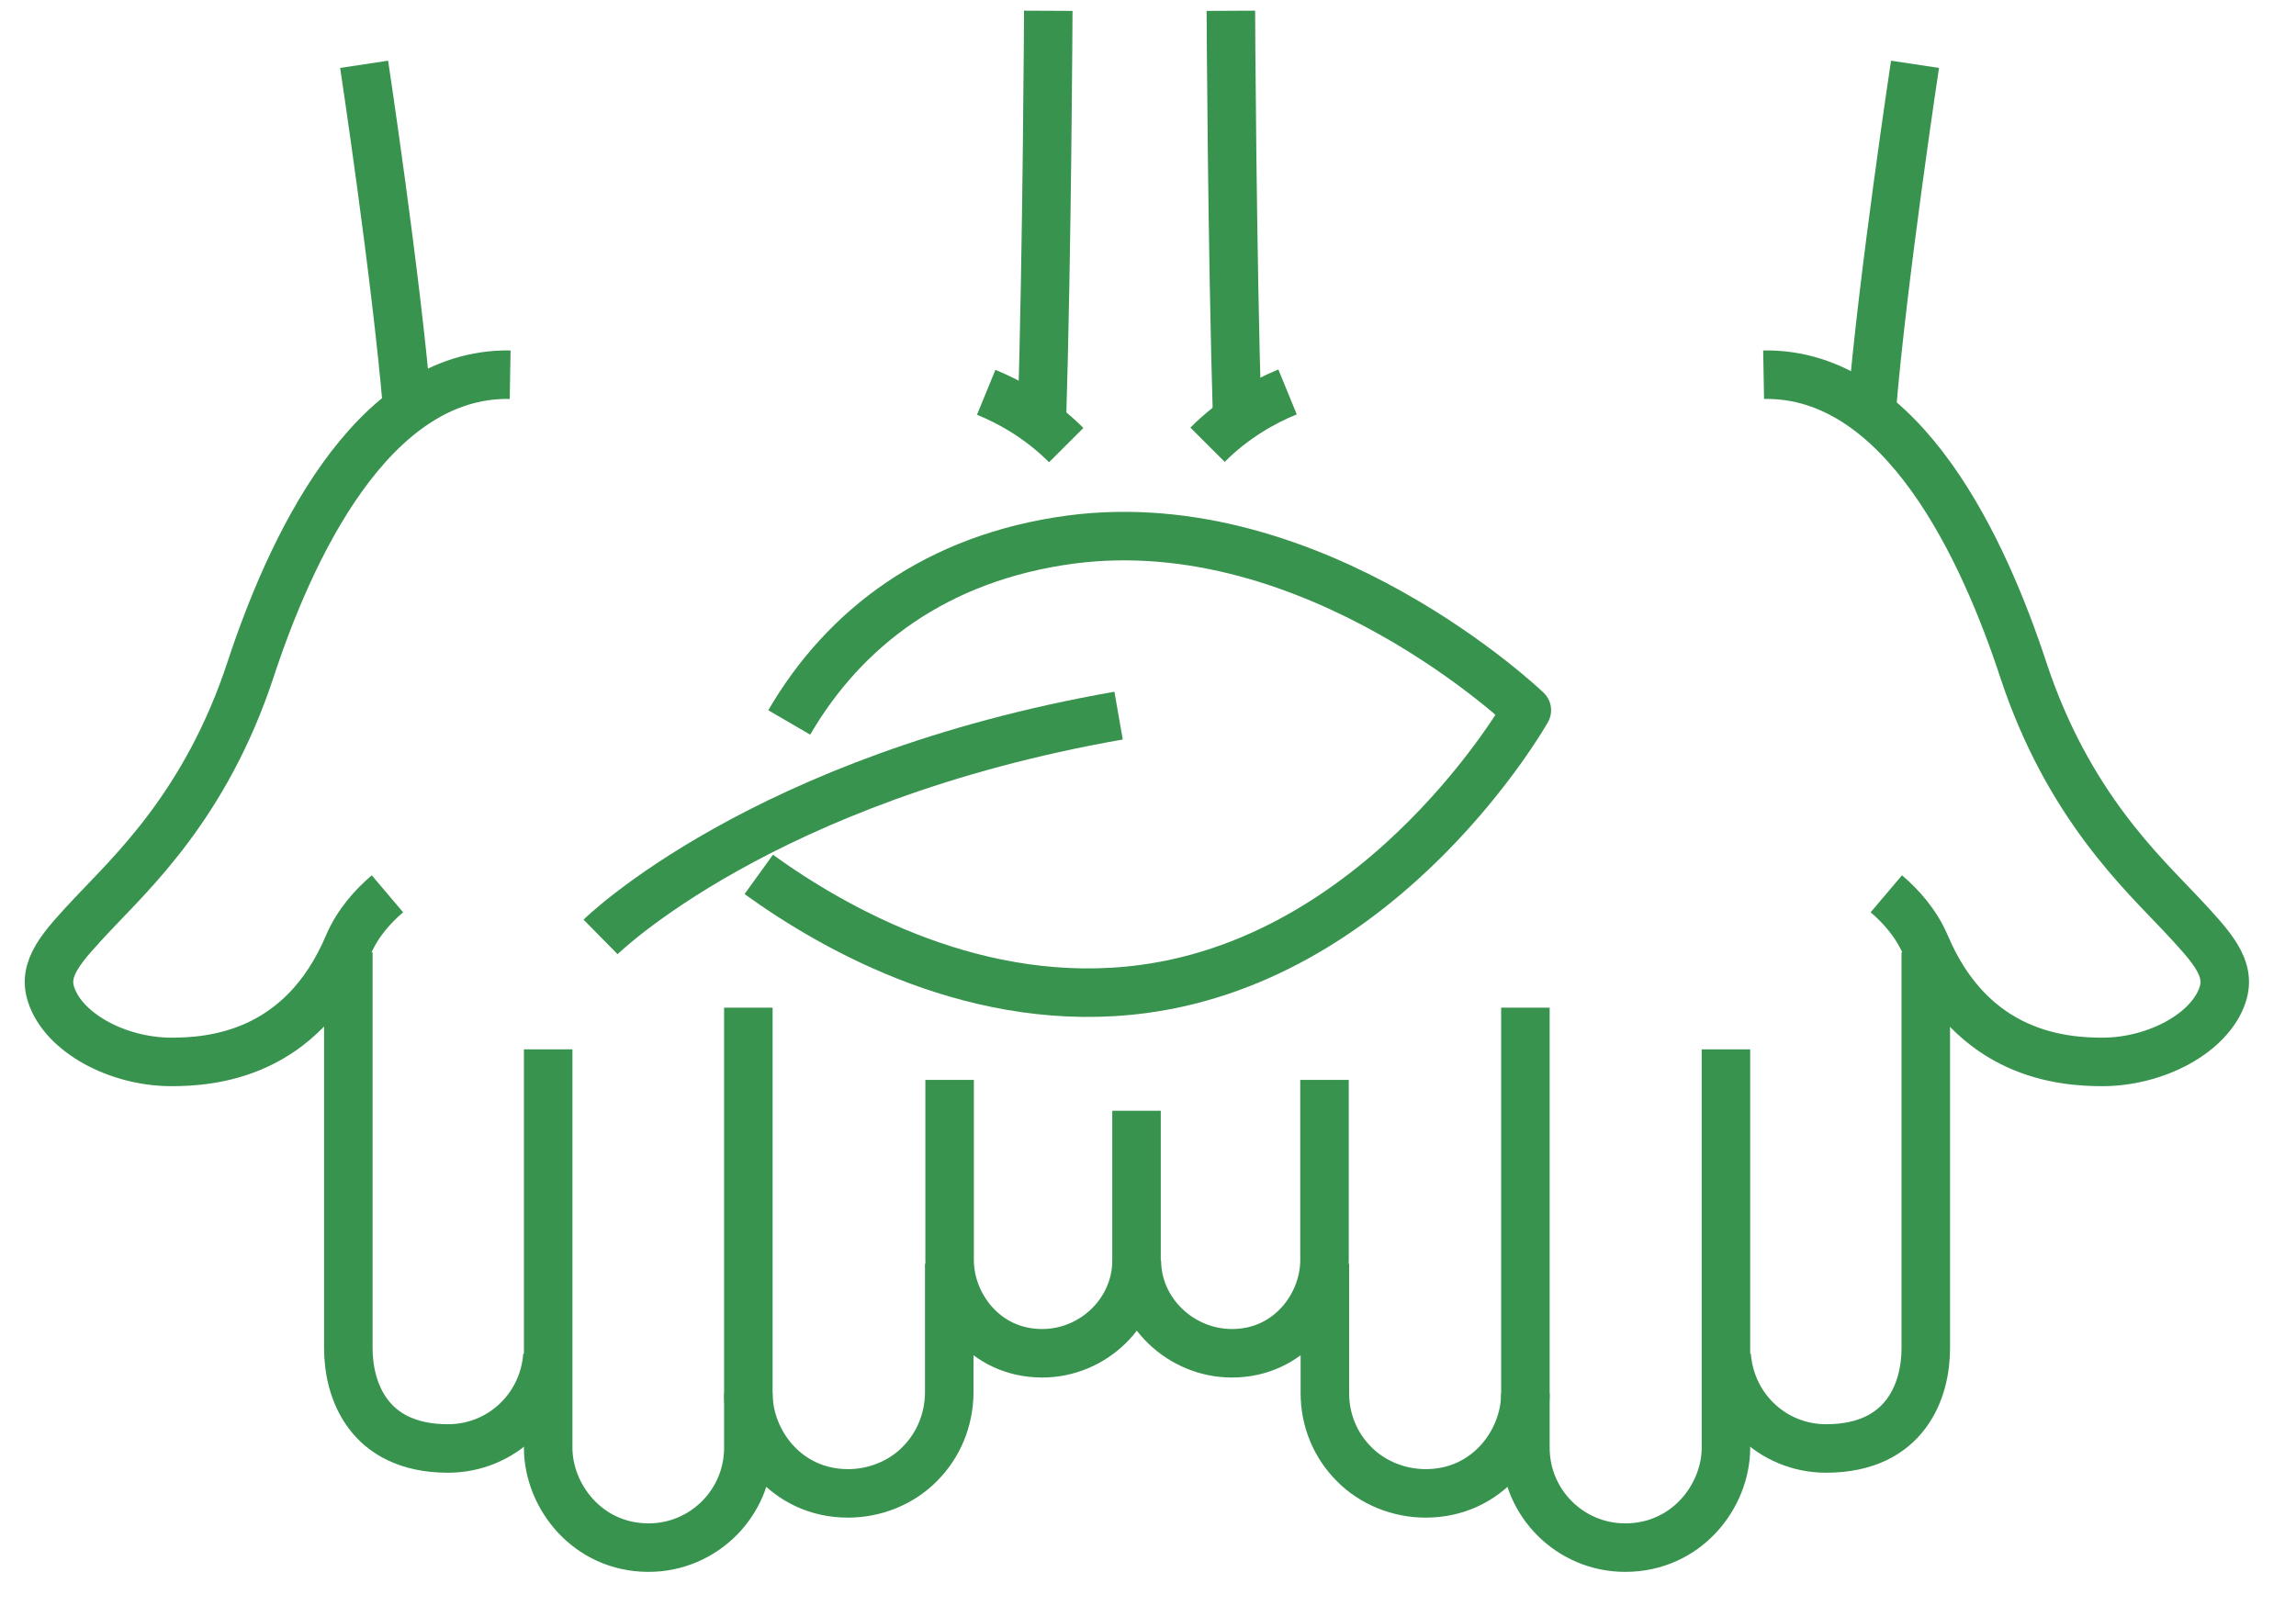
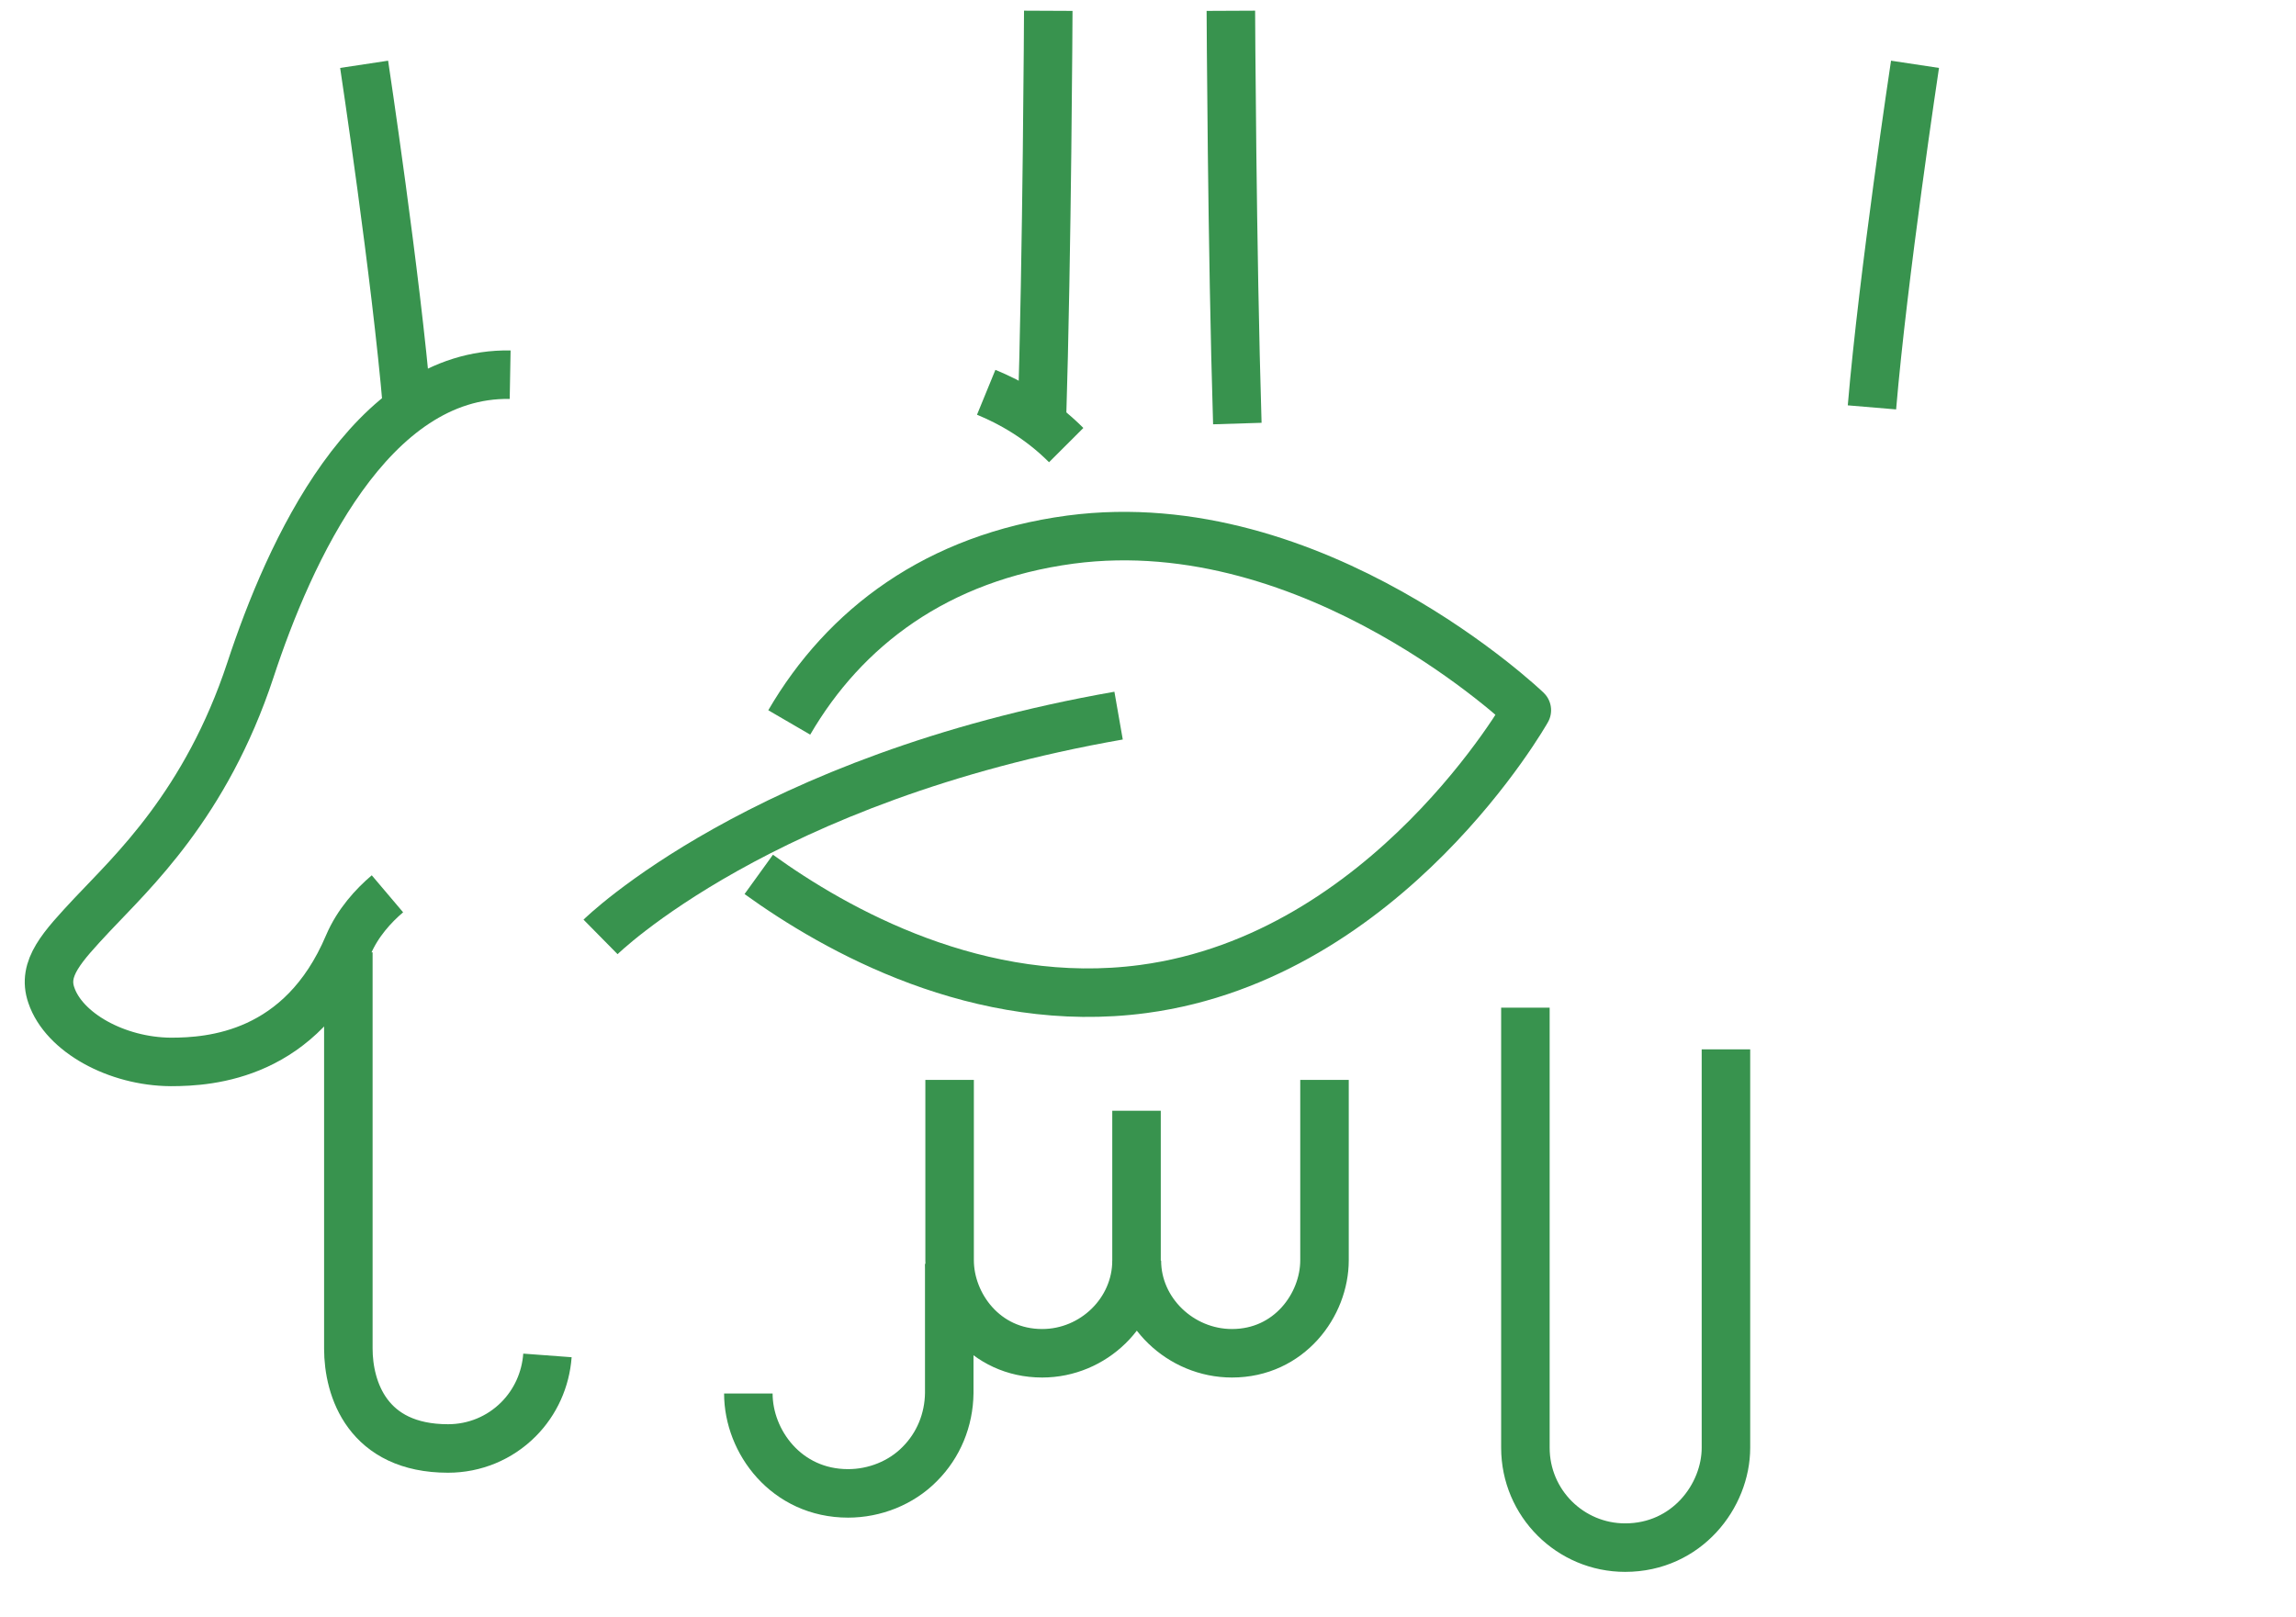
<svg xmlns="http://www.w3.org/2000/svg" width="142" height="100" viewBox="0 0 142 100" fill="none">
  <path d="M48.812 44.689C52.229 38.822 57.931 34.489 66.207 33.378C81.339 31.378 94.43 43.933 94.43 43.933C94.43 43.933 85.843 59.156 70.712 61.178C60.572 62.533 51.697 57.533 46.926 54.089" stroke="#38934E" stroke-width="3" stroke-linejoin="round" />
  <path d="M37.142 57.956C37.142 57.956 47.104 48.133 69.181 44.267" stroke="#38934E" stroke-width="3" stroke-linejoin="round" />
-   <path d="M74.683 27.511C76.347 25.844 78.166 24.844 79.631 24.244" stroke="#38934E" stroke-width="3" stroke-linejoin="round" />
  <path d="M81.916 66.8V77.956C81.916 80.711 79.742 83.711 76.192 83.711C73.019 83.711 70.312 81.133 70.312 77.978" stroke="#38934E" stroke-width="3" stroke-linejoin="round" />
-   <path d="M94.341 86.2C94.341 89.178 91.989 92.378 88.173 92.378C86.531 92.378 84.889 91.733 83.736 90.556C82.582 89.4 81.939 87.844 81.939 86.178V78.178" stroke="#38934E" stroke-width="3" stroke-linejoin="round" />
  <path d="M106.744 64.911V89.555C106.744 92.533 104.326 95.733 100.509 95.733C97.115 95.733 94.341 92.978 94.341 89.555V86.067V62.333" stroke="#38934E" stroke-width="3" stroke-linejoin="round" />
-   <path d="M119.103 58.911V83.422C119.103 85.911 117.927 89.6 112.934 89.6C111.293 89.6 109.739 88.956 108.586 87.8C107.521 86.733 106.899 85.333 106.788 83.844" stroke="#38934E" stroke-width="3" stroke-linejoin="round" />
-   <path d="M109.074 23.178C117.727 23.022 122.741 34.156 125.137 41.444C127.889 49.778 132.482 53.978 134.922 56.578C136.786 58.578 138.028 59.889 137.452 61.556C136.675 63.867 133.413 65.667 130.063 65.689C127.6 65.689 121.987 65.311 119.08 58.444C118.503 57.089 117.527 56.022 116.662 55.289" stroke="#38934E" stroke-width="3" stroke-linejoin="round" />
  <path d="M64.832 0.667C64.832 0.667 64.765 15.467 64.433 26.2" stroke="#38934E" stroke-width="3" stroke-linejoin="round" />
  <path d="M22.52 3.978C22.52 3.978 24.495 17.044 25.183 25.2" stroke="#38934E" stroke-width="3" stroke-linejoin="round" />
  <path d="M65.941 27.533C64.277 25.867 62.458 24.867 60.993 24.267" stroke="#38934E" stroke-width="3" stroke-linejoin="round" />
  <path d="M58.73 66.8V77.956C58.73 80.711 60.905 83.711 64.455 83.711C67.627 83.711 70.29 81.133 70.29 77.978V68.711" stroke="#38934E" stroke-width="3" stroke-linejoin="round" />
  <path d="M46.283 86.2C46.283 89.178 48.635 92.378 52.451 92.378C54.093 92.378 55.735 91.733 56.889 90.556C58.042 89.4 58.686 87.844 58.708 86.178V78.178" stroke="#38934E" stroke-width="3" stroke-linejoin="round" />
-   <path d="M33.903 64.911V89.555C33.903 92.533 36.321 95.733 40.115 95.733C43.51 95.733 46.283 92.978 46.283 89.555V86.067V62.333" stroke="#38934E" stroke-width="3" stroke-linejoin="round" />
  <path d="M21.544 58.911V83.422C21.544 85.911 22.72 89.6 27.712 89.6C29.354 89.6 30.907 88.956 32.061 87.8C33.126 86.733 33.747 85.333 33.858 83.844" stroke="#38934E" stroke-width="3" stroke-linejoin="round" />
  <path d="M31.551 23.178C22.898 23.022 17.883 34.156 15.487 41.444C12.736 49.778 8.143 53.978 5.702 56.578C3.838 58.578 2.596 59.889 3.173 61.556C3.949 63.867 7.211 65.667 10.561 65.689C13.024 65.689 18.637 65.311 21.544 58.444C22.121 57.089 23.097 56.022 23.962 55.289" stroke="#38934E" stroke-width="3" stroke-linejoin="round" />
  <path d="M76.125 0.667C76.125 0.667 76.192 15.467 76.525 26.2" stroke="#38934E" stroke-width="3" stroke-linejoin="round" />
  <path d="M118.437 3.978C118.437 3.978 116.462 17.044 115.774 25.2" stroke="#38934E" stroke-width="3" stroke-linejoin="round" />
</svg>